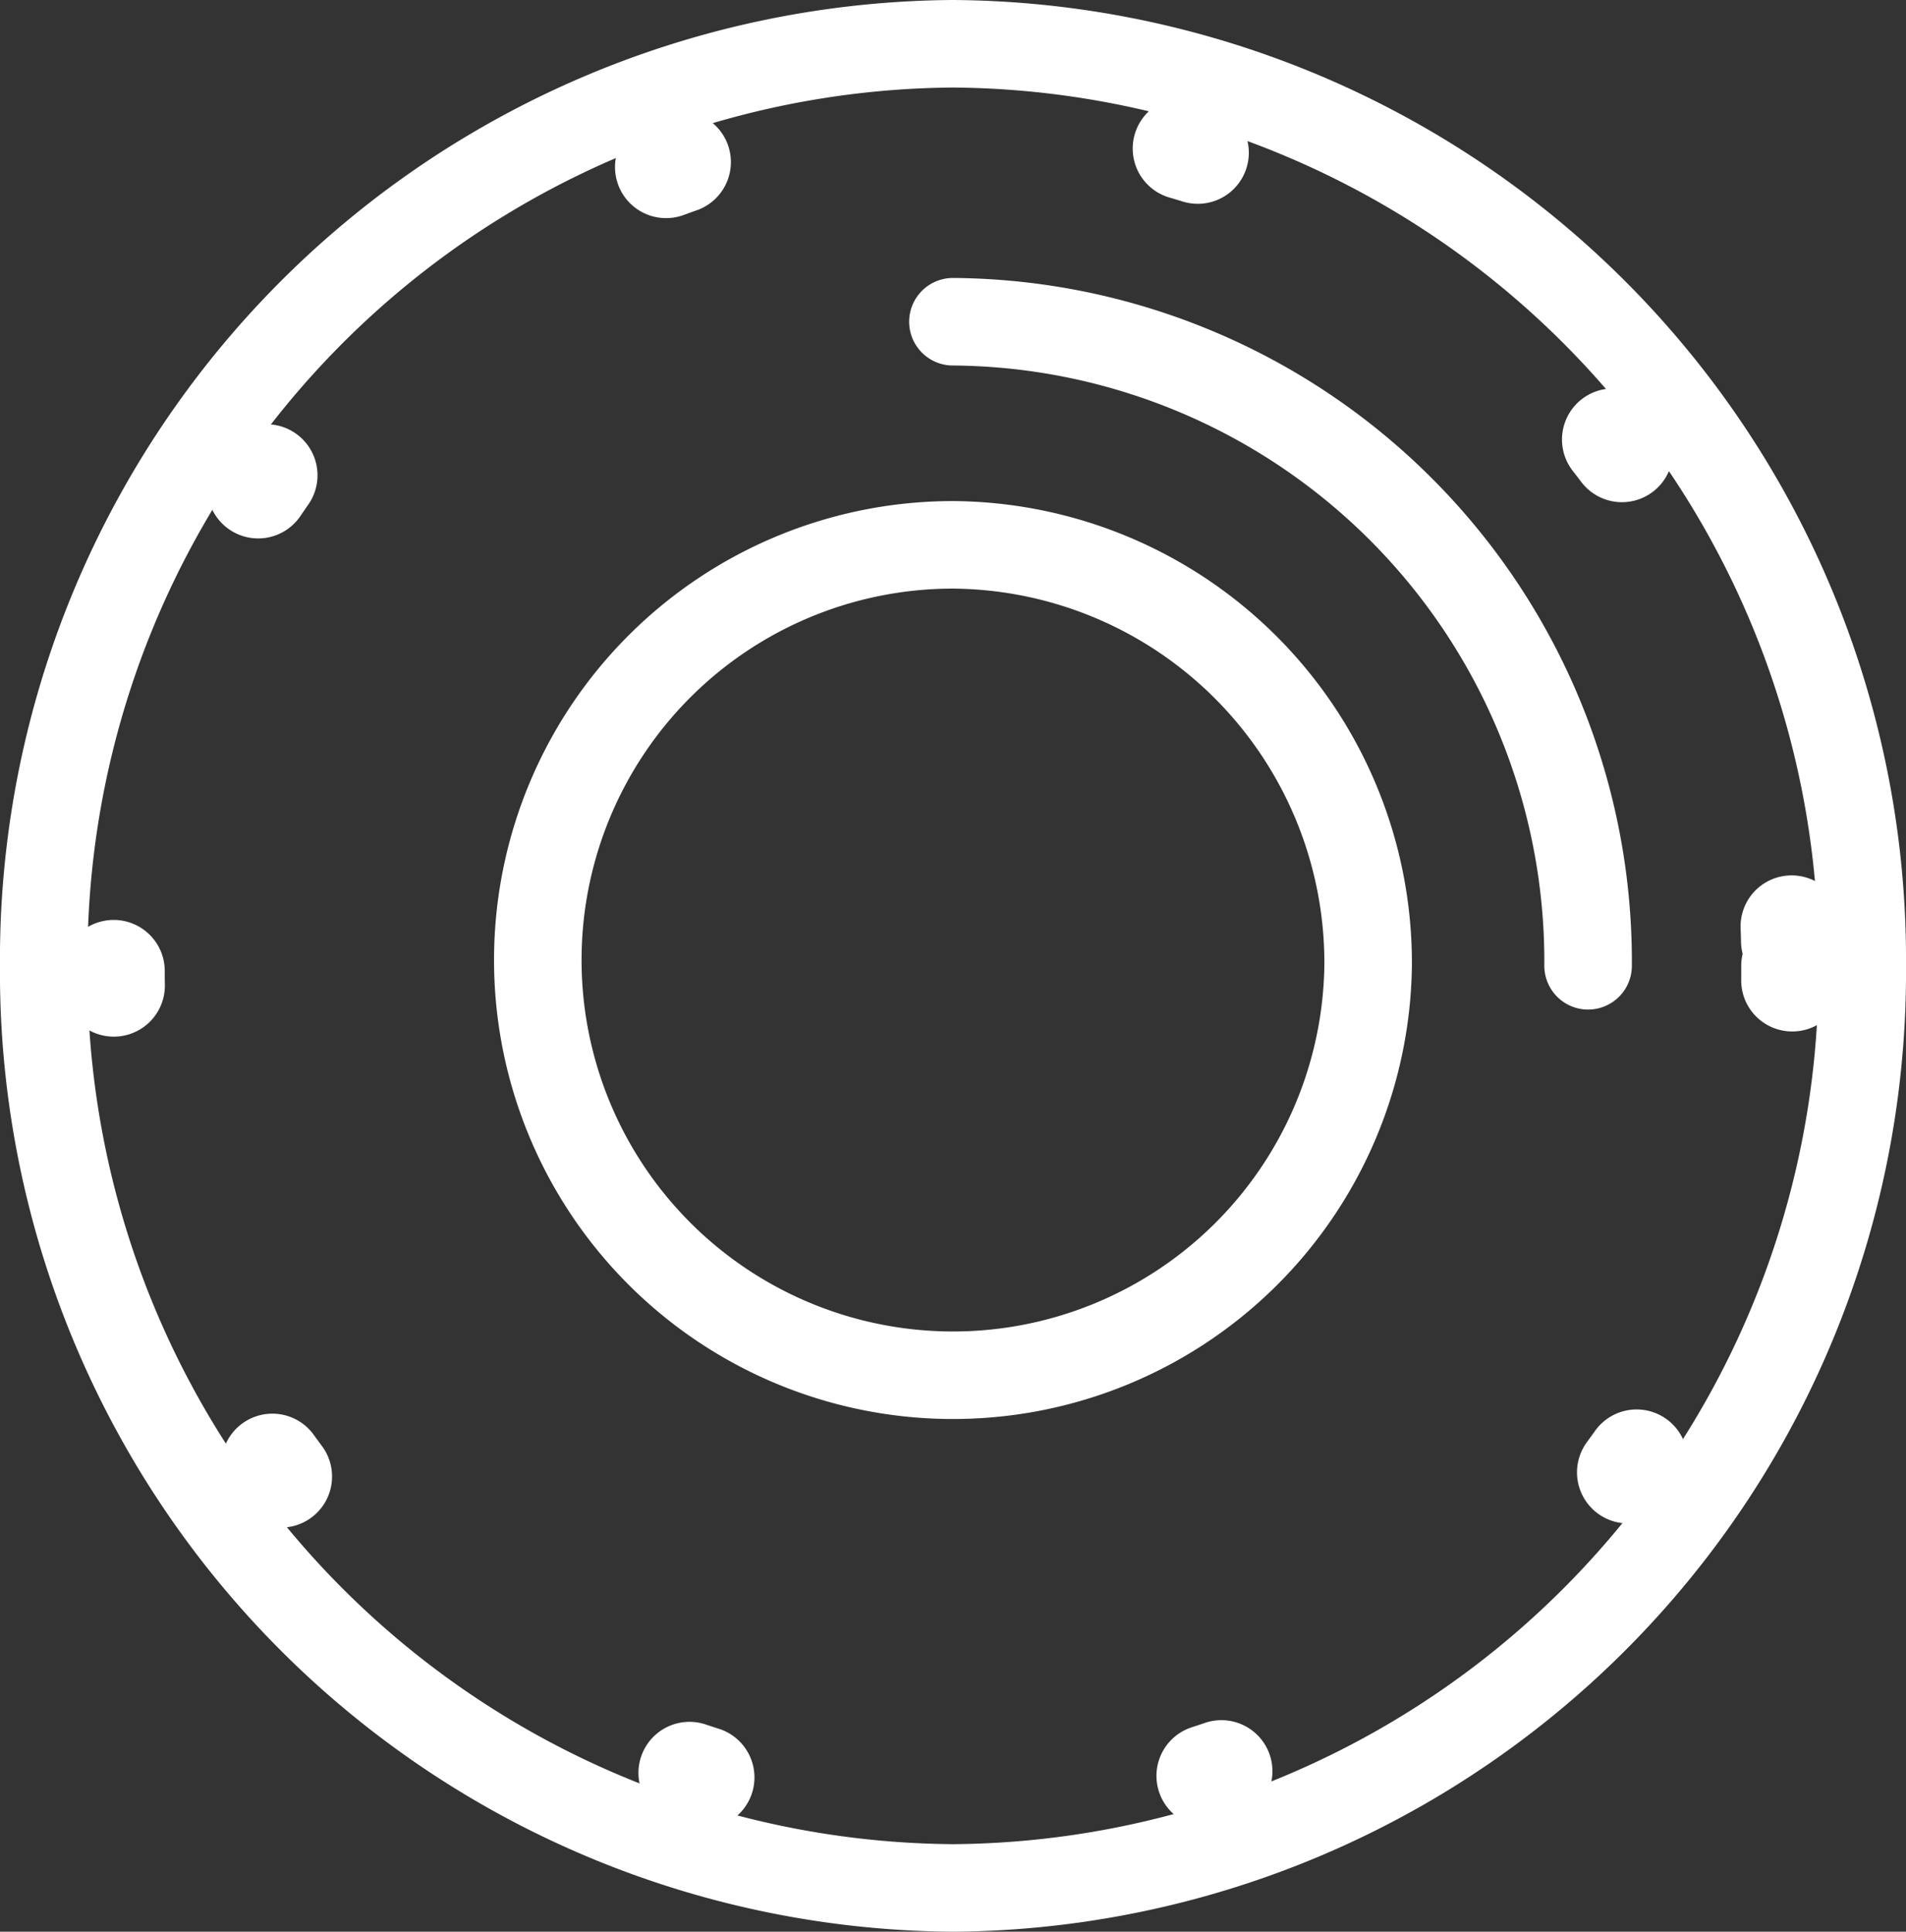
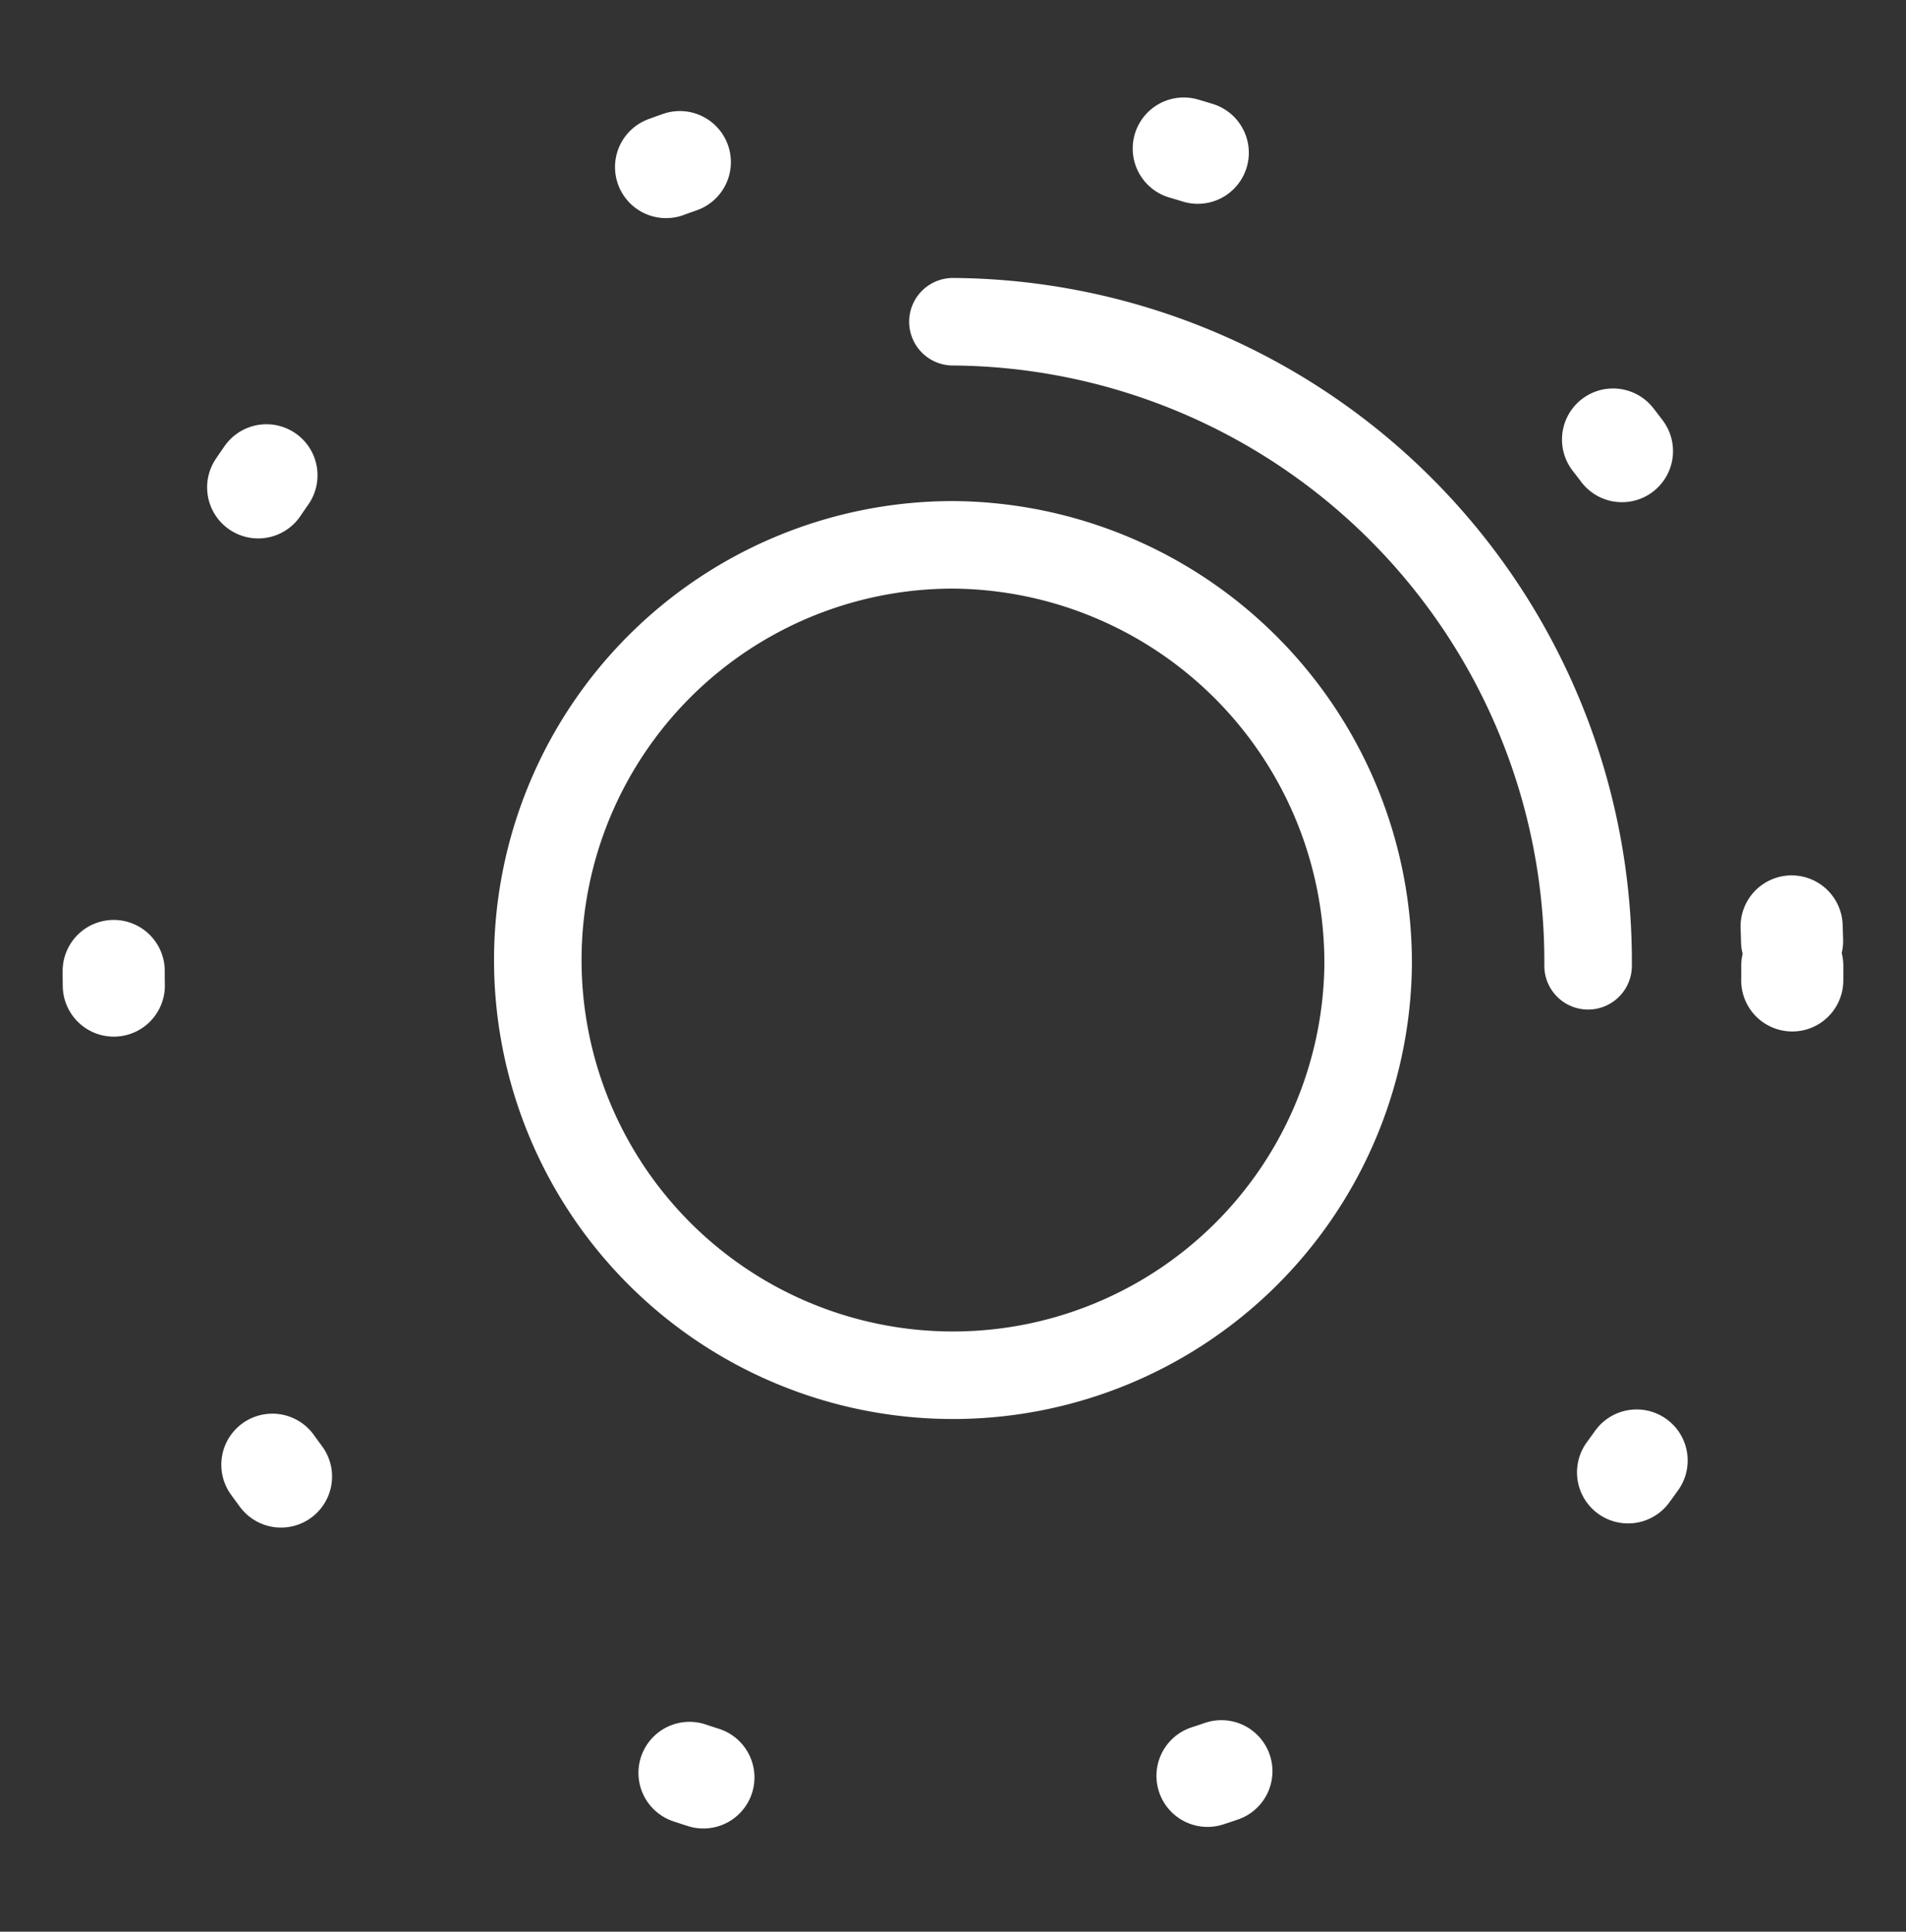
<svg xmlns="http://www.w3.org/2000/svg" width="71.028" height="71.982" viewBox="0 0 71.028 71.982">
  <rect x="0" y="0" width="71.028" height="71.982" fill="#333333" stroke="none" />
  <g id="Picture2" transform="translate(-246.989 -1321.011)">
    <path id="Path_616" data-name="Path 616" d="M66.779,36A31.5,31.5,0,0,1,35.5,67.719,31.5,31.5,0,0,1,4.227,36,31.5,31.5,0,0,1,35.5,4.286,31.5,31.5,0,0,1,66.779,36Z" transform="translate(247 1321)" fill="none" stroke="#fff" stroke-linecap="round" stroke-linejoin="round" stroke-width="3.805" stroke-dasharray="0 0 0.545 19.098" />
-     <path id="Path_617" data-name="Path 617" d="M69.386,36A34.124,34.124,0,0,1,35.5,70.363,34.124,34.124,0,0,1,1.619,36,34.124,34.124,0,0,1,35.5,1.642,34.124,34.124,0,0,1,69.386,36Z" transform="translate(247 1321)" fill="none" stroke="#fff" stroke-linecap="round" stroke-linejoin="round" stroke-width="3.262" />
    <path id="Path_618" data-name="Path 618" d="M50.973,36A15.472,15.472,0,1,1,35.5,20.314,15.581,15.581,0,0,1,50.973,36Z" transform="translate(247 1321)" fill="none" stroke="#fff" stroke-linecap="round" stroke-linejoin="round" stroke-width="3.262" />
    <path id="Path_619" data-name="Path 619" d="M35.5,12a23.837,23.837,0,0,1,23.67,24" transform="translate(247 1321)" fill="none" stroke="#fff" stroke-linecap="round" stroke-linejoin="round" stroke-width="3.262" />
  </g>
</svg>